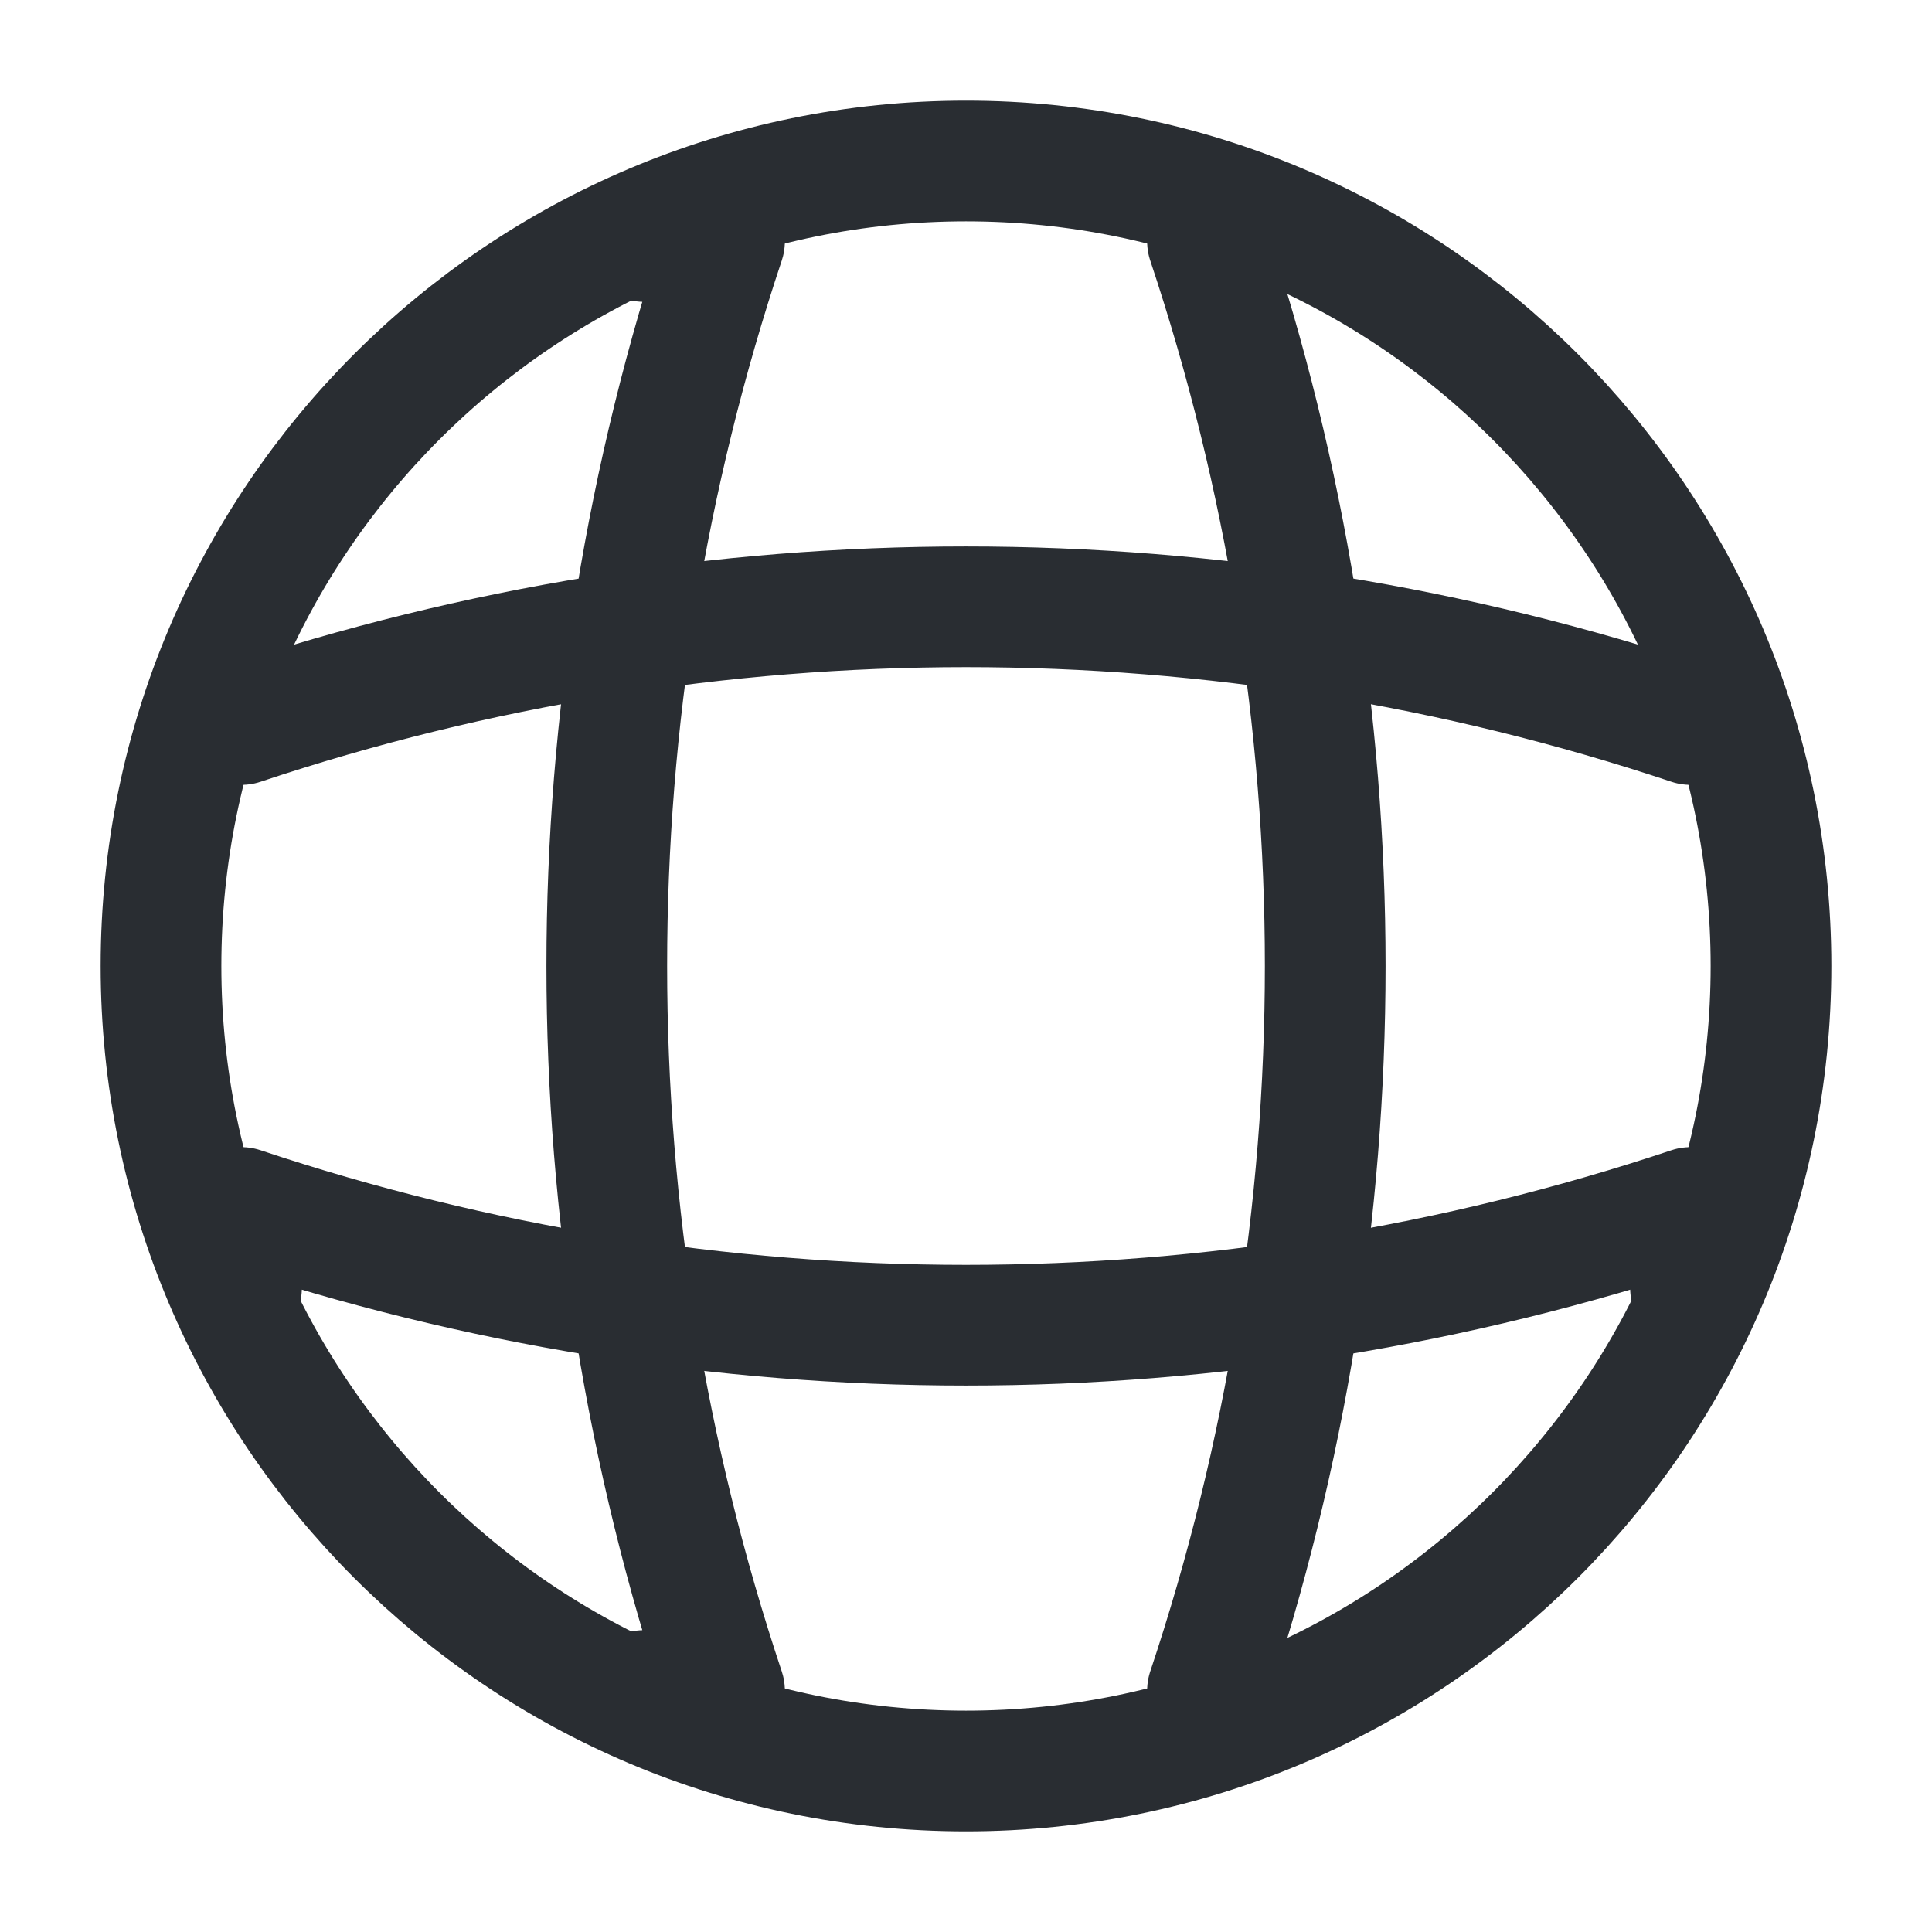
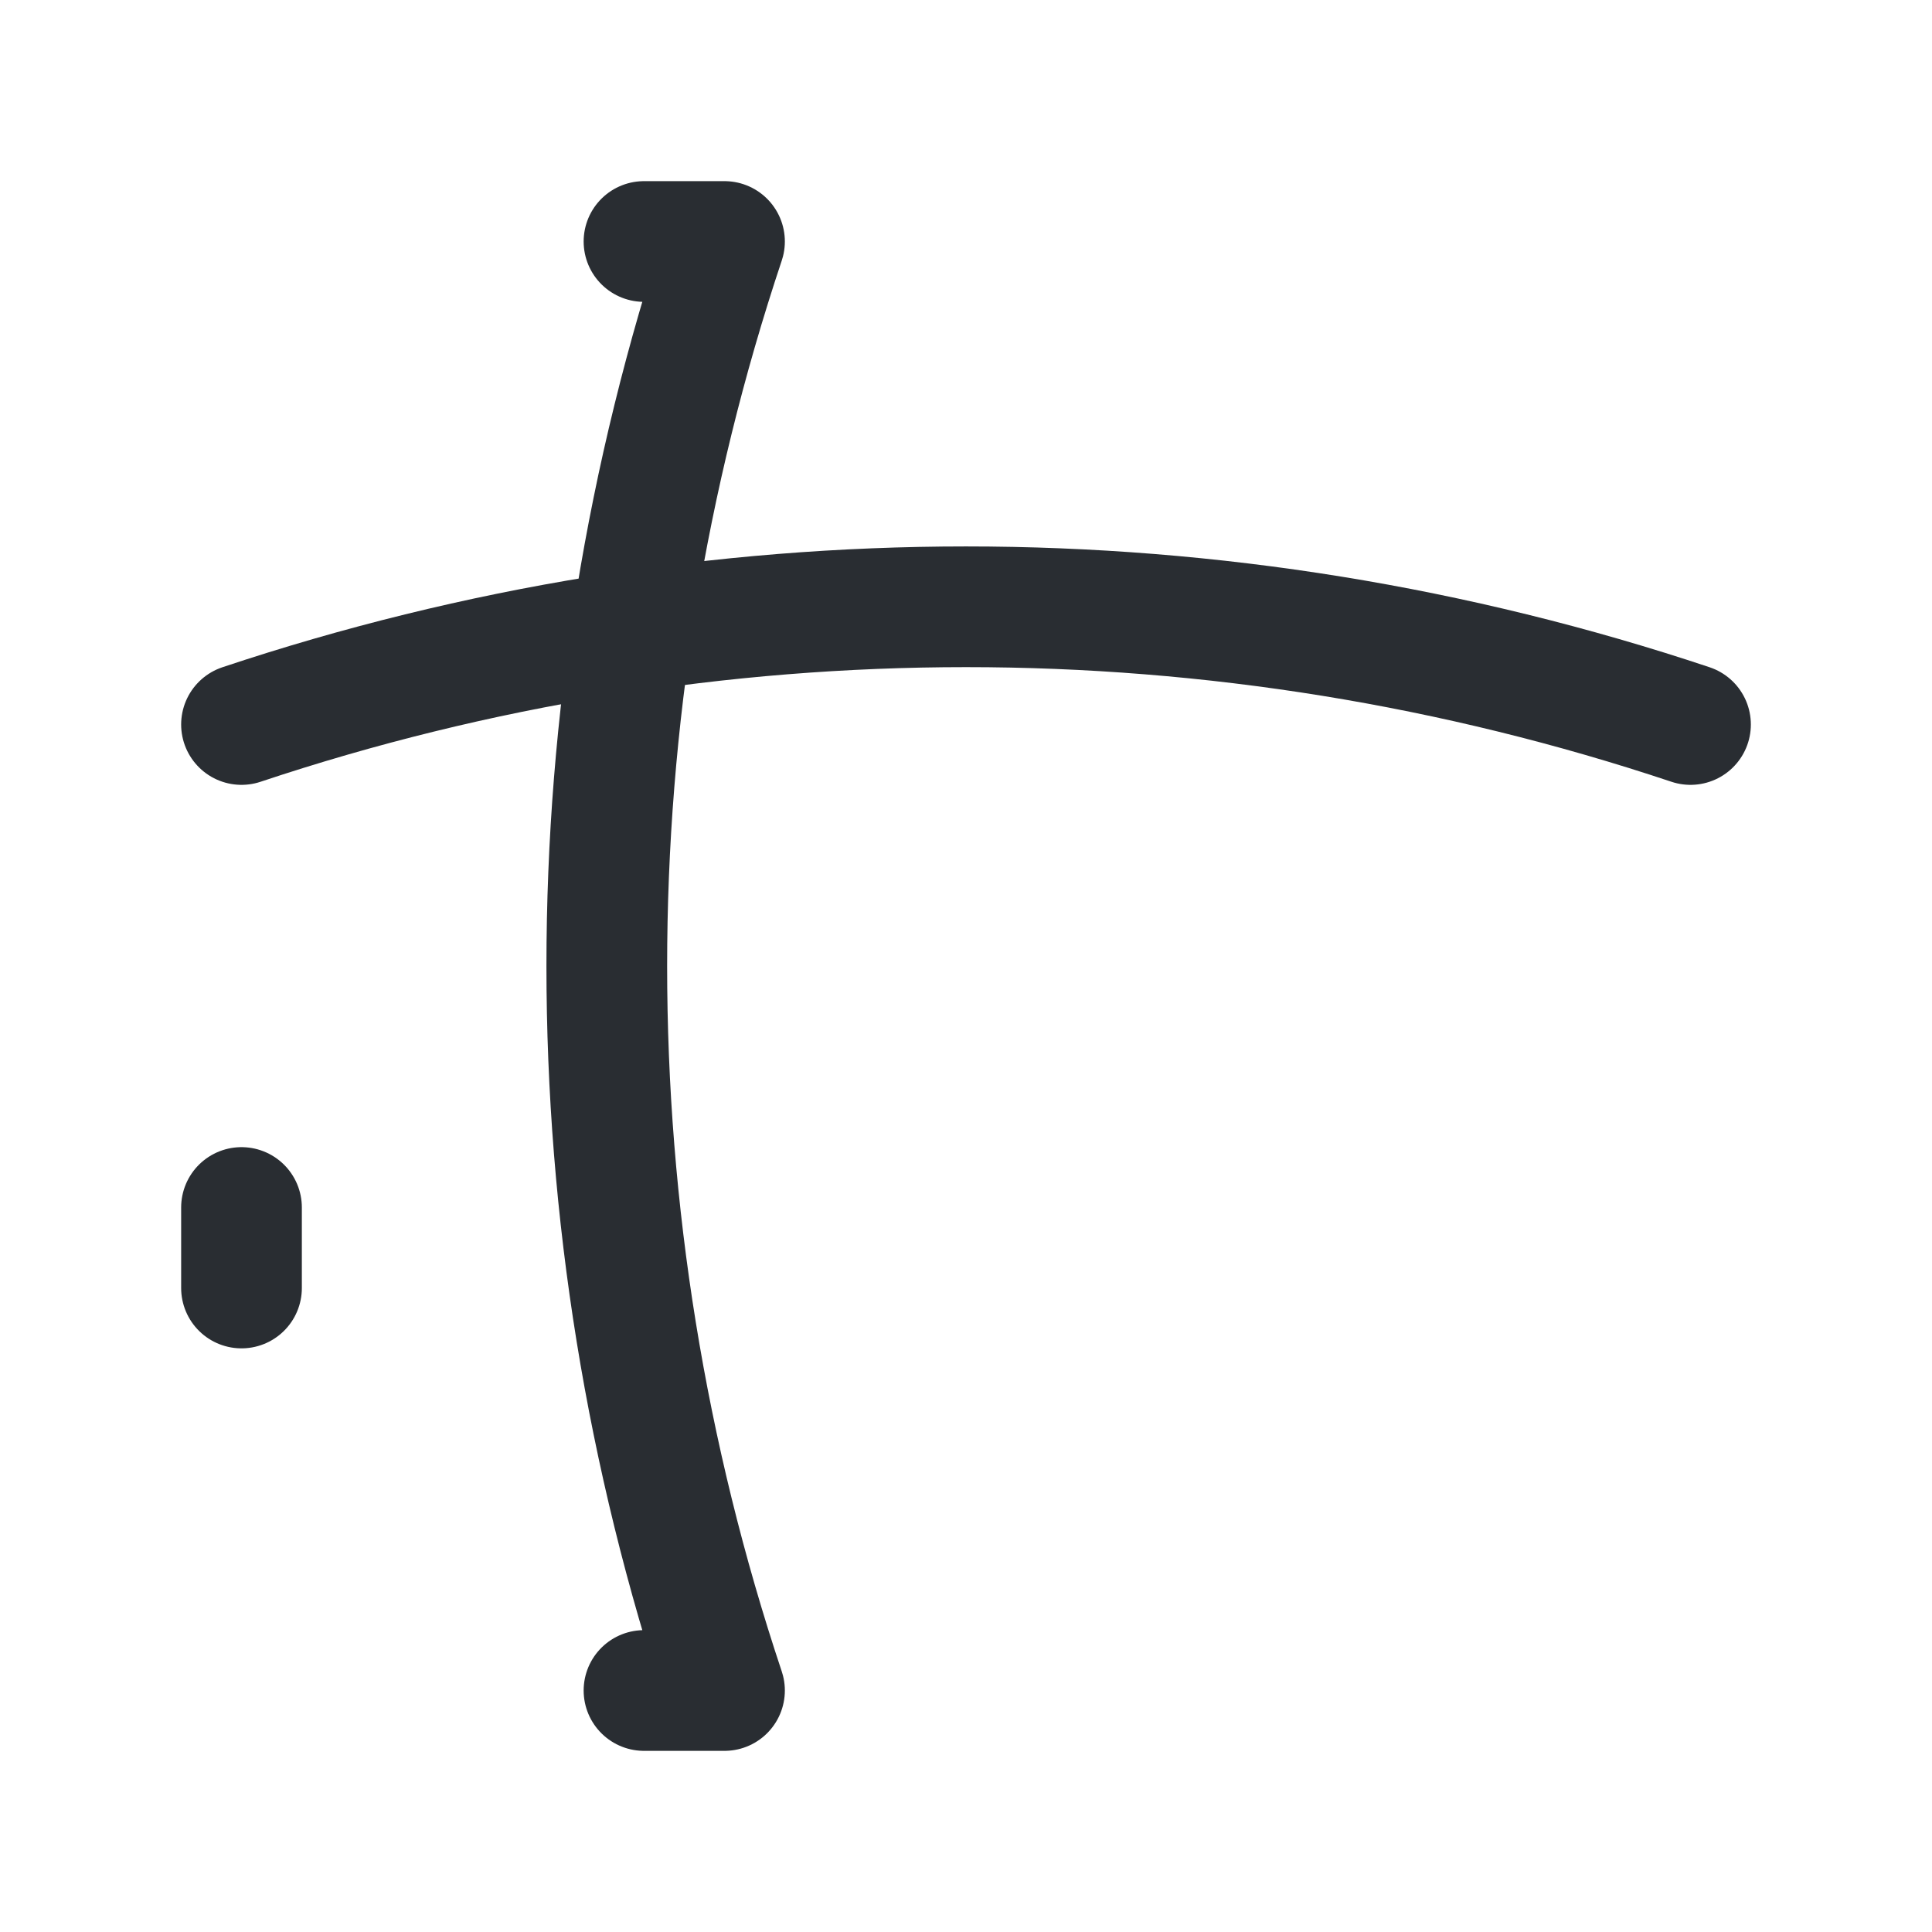
<svg xmlns="http://www.w3.org/2000/svg" width="21" height="21" viewBox="0 0 21 21" fill="none">
-   <path d="M10.5 19.25C15.332 19.25 19.25 15.332 19.25 10.5C19.25 5.668 15.332 1.75 10.5 1.75C5.668 1.75 1.75 5.668 1.75 10.5C1.75 15.332 5.668 19.25 10.5 19.25Z" stroke="#292D32" stroke-width="1.312" stroke-linecap="round" stroke-linejoin="round" />
  <path d="M7 2.625H7.875C6.169 7.735 6.169 13.265 7.875 18.375H7" stroke="#292D32" stroke-width="1.312" stroke-linecap="round" stroke-linejoin="round" />
-   <path d="M13.125 2.625C14.831 7.735 14.831 13.265 13.125 18.375" stroke="#292D32" stroke-width="1.312" stroke-linecap="round" stroke-linejoin="round" />
-   <path d="M2.625 14V13.125C7.735 14.831 13.265 14.831 18.375 13.125V14" stroke="#292D32" stroke-width="1.312" stroke-linecap="round" stroke-linejoin="round" />
+   <path d="M2.625 14V13.125V14" stroke="#292D32" stroke-width="1.312" stroke-linecap="round" stroke-linejoin="round" />
  <path d="M2.625 7.875C7.735 6.169 13.265 6.169 18.375 7.875" stroke="#292D32" stroke-width="1.312" stroke-linecap="round" stroke-linejoin="round" />
</svg>